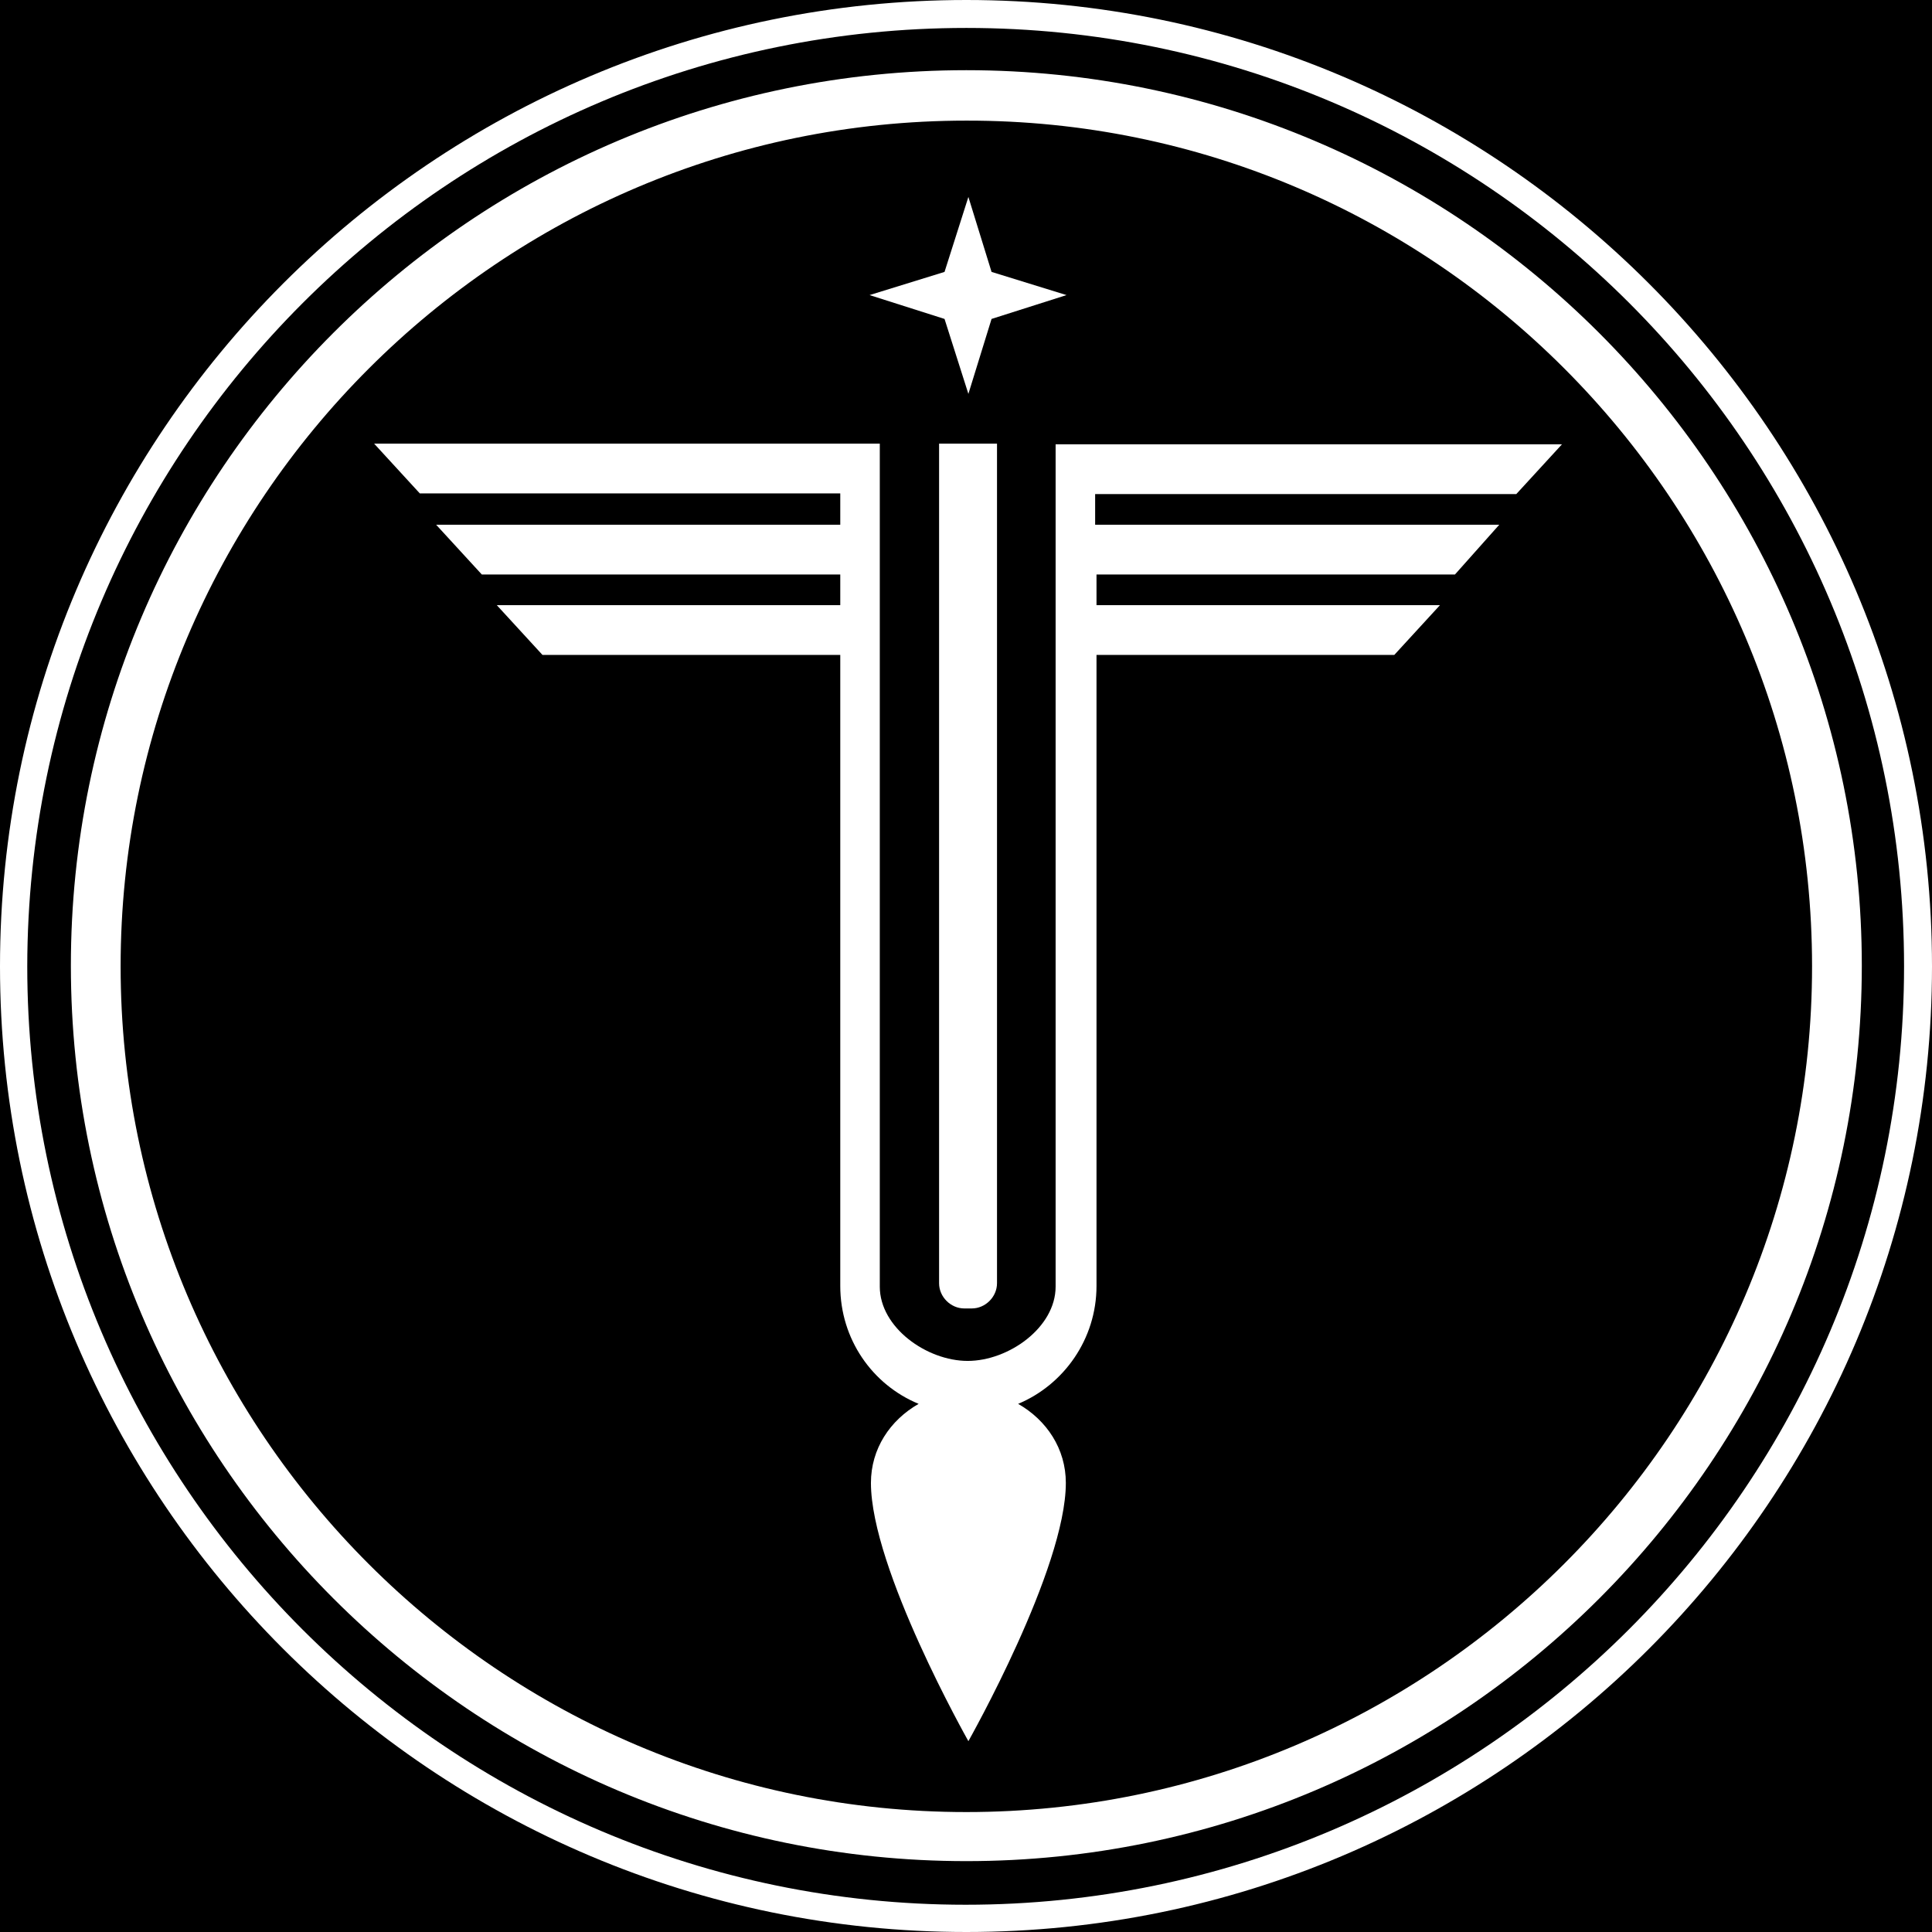
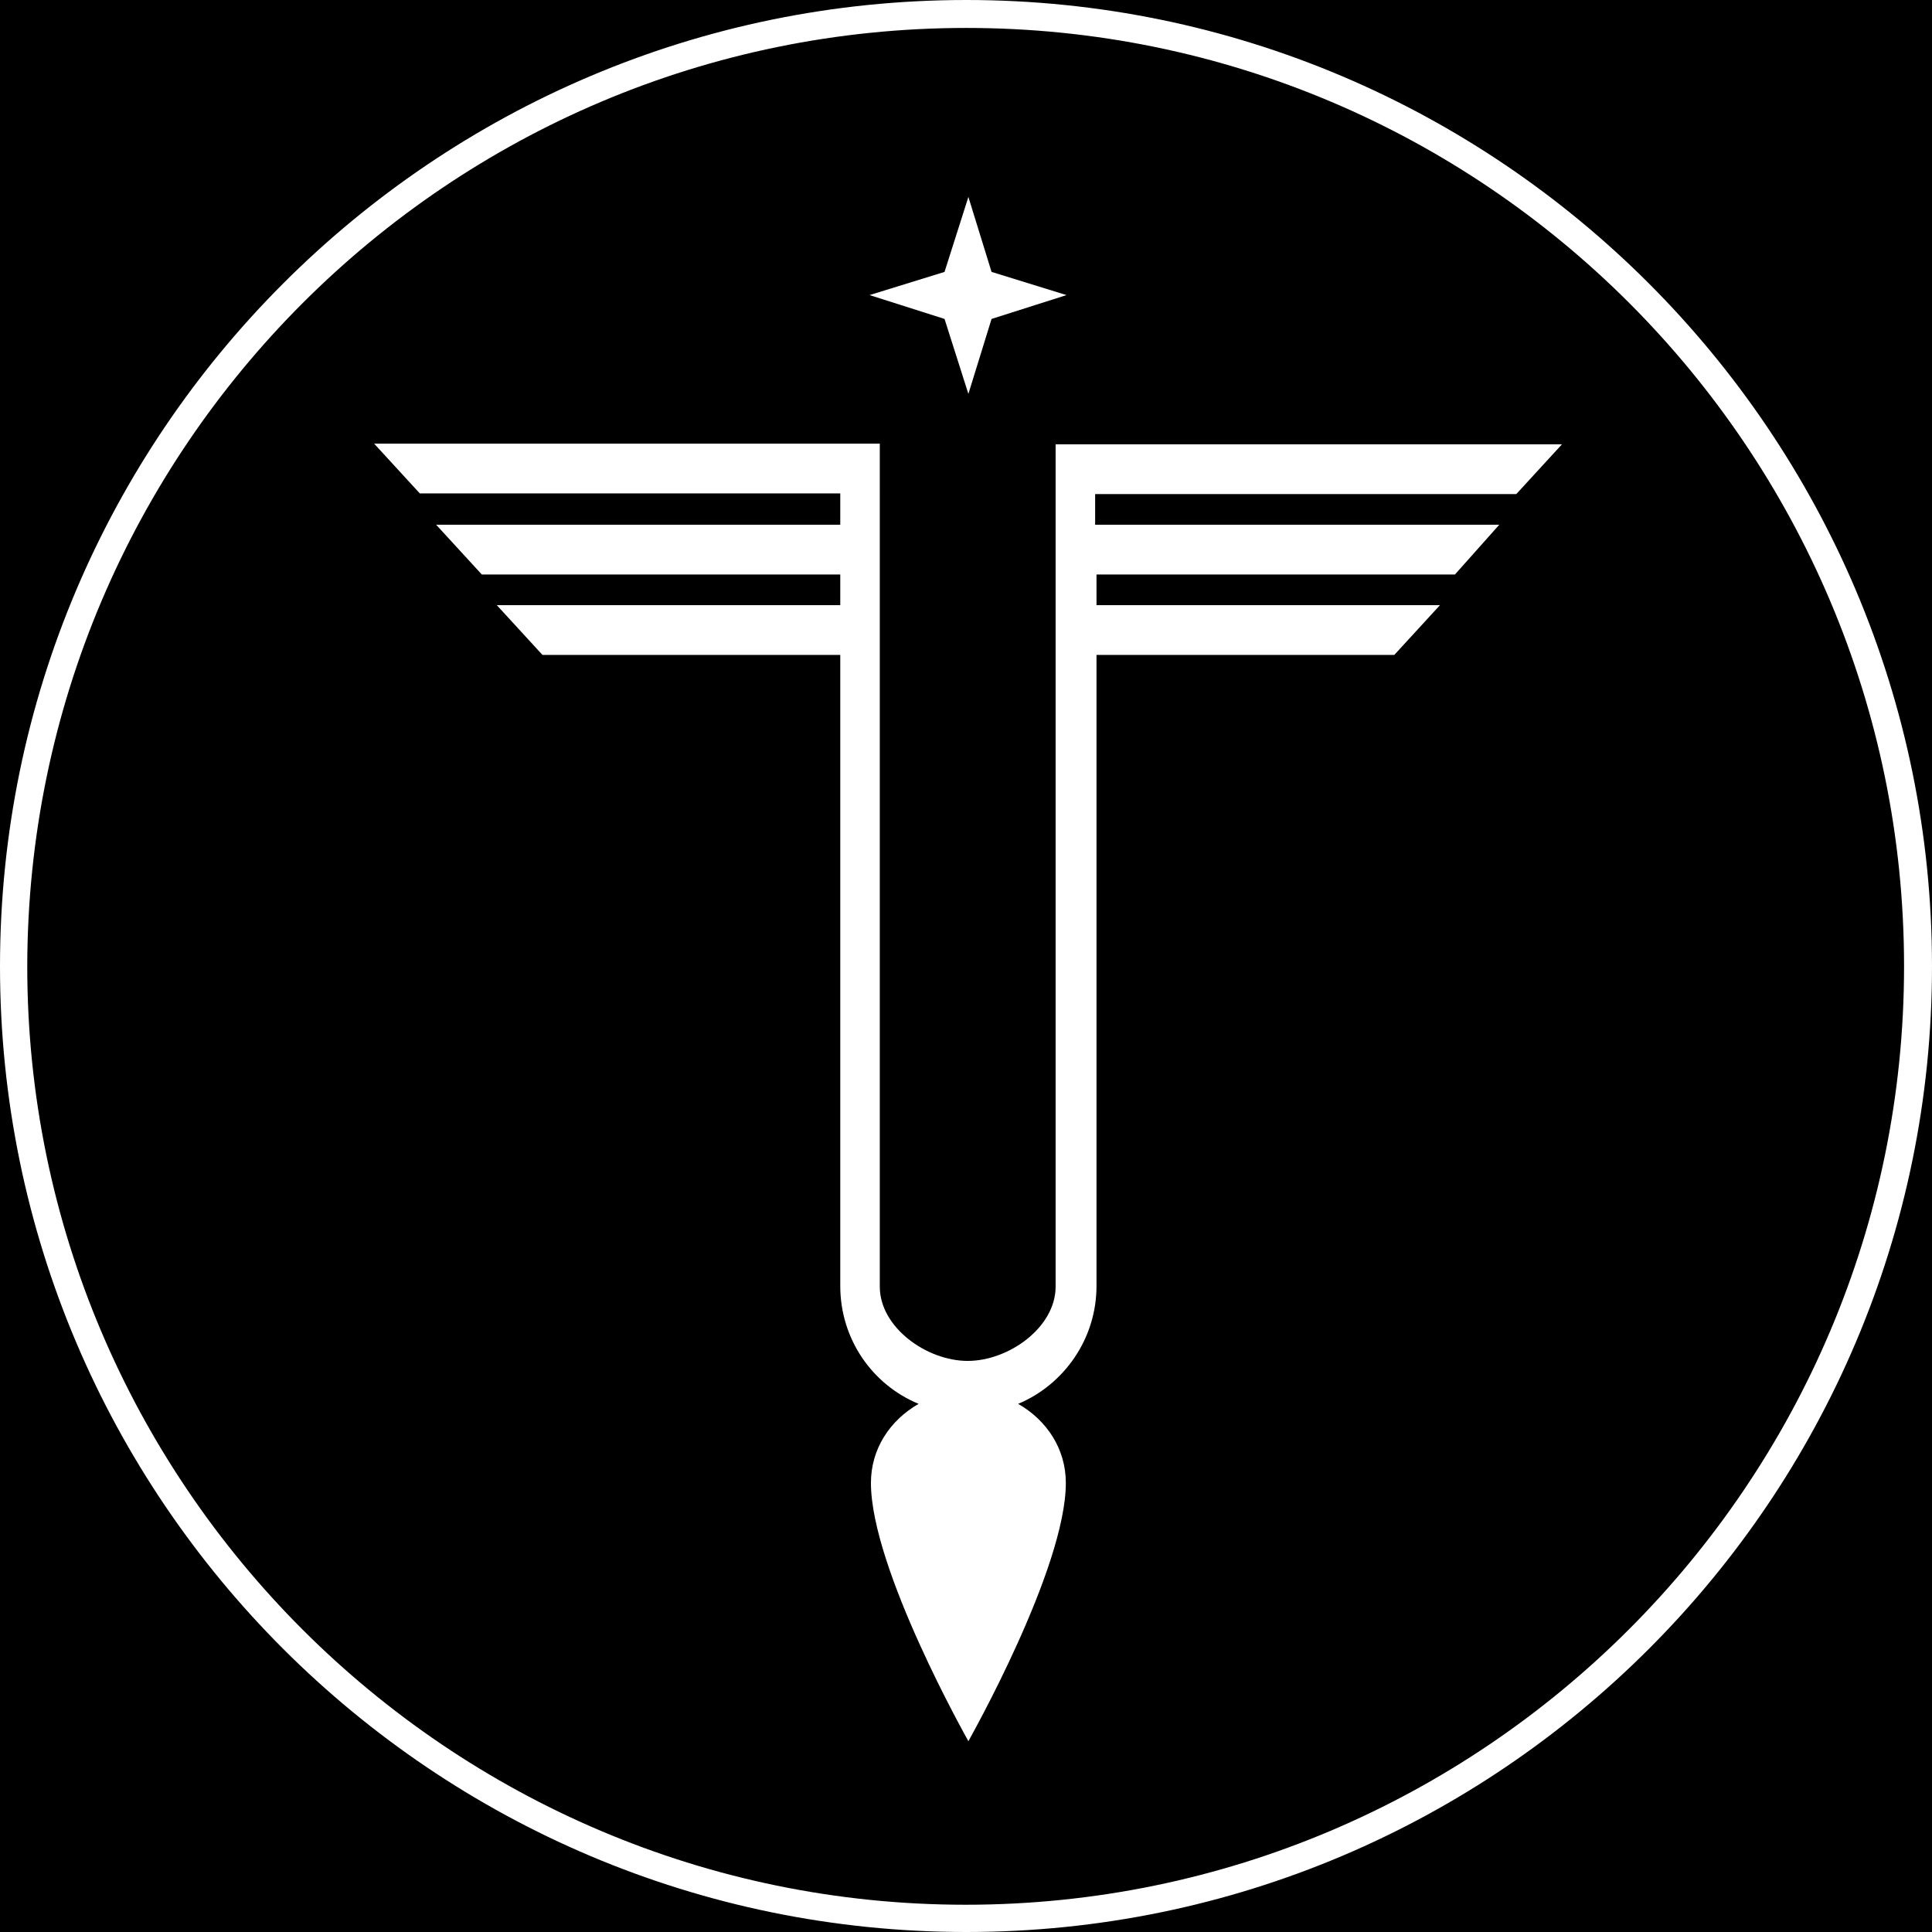
<svg xmlns="http://www.w3.org/2000/svg" version="1.1" id="Layer_1" x="0px" y="0px" viewBox="0 0 283.5 283.5" style="enable-background:new 0 0 283.5 283.5;" xml:space="preserve">
  <style type="text/css"> .st0{fill:#FFFFFF;} </style>
  <rect x="-10.5" y="-10.5" width="304.5" height="304.5" />
  <g>
-     <path class="st0" d="M141.8,10.3c-72.5,0-131.4,59-131.4,131.4c0,72.5,59,131.4,131.4,131.4c72.5,0,131.4-59,131.4-131.4 C273.2,69.3,214.2,10.3,141.8,10.3z M265.9,141.8c0,68.4-55.7,124.1-124.1,124.1c-68.4,0-124.1-55.7-124.1-124.1 c0-68.4,55.7-124.1,124.1-124.1C210.2,17.6,265.9,73.3,265.9,141.8z" />
    <path class="st0" d="M141.8,0C63.6,0,0,63.6,0,141.8c0,78.2,63.6,141.7,141.8,141.7c78.2,0,141.7-63.6,141.7-141.7 C283.5,63.6,219.9,0,141.8,0z M279.4,141.8c0,75.9-61.8,137.7-137.7,137.7c-75.9,0-137.7-61.8-137.7-137.7 C4.1,65.8,65.8,4.1,141.8,4.1C217.7,4.1,279.4,65.8,279.4,141.8z" />
-     <path class="st0" d="M137.8,188.3c0,2,1.7,3.7,3.7,3.7h1.1c2,0,3.7-1.7,3.7-3.7V65.1h-8.5V188.3z" />
    <path class="st0" d="M222.5,72.5l6.7-7.3h-68.4h-1.6h-4.3v123.6c0,6-6.9,10.9-12.9,10.9s-12.9-4.9-12.9-10.9V65.1h-4.3h-1.6H54.9 l6.7,7.3h61.7V77H64l6.7,7.3h52.6v4.5H72.9l6.7,7.3h43.7v92.6c0,7.8,4.7,14.5,11.5,17.3c-4.2,2.4-7,6.6-7,11.6 c0,12.6,14.2,37.7,14.3,37.9v0l0,0v0c0.1-0.2,14.3-25.3,14.3-37.9c0-5-2.8-9.2-7-11.6c6.7-2.8,11.5-9.5,11.5-17.3V96.1h43.7 l6.7-7.3h-50.4v-4.5h52.6L220,77h-59.3v-4.5H222.5z" />
    <polygon class="st0" points="145.5,39.9 156.5,43.3 145.5,46.8 142.1,57.8 138.6,46.8 127.6,43.3 138.6,39.9 142.1,28.9 " />
  </g>
</svg>